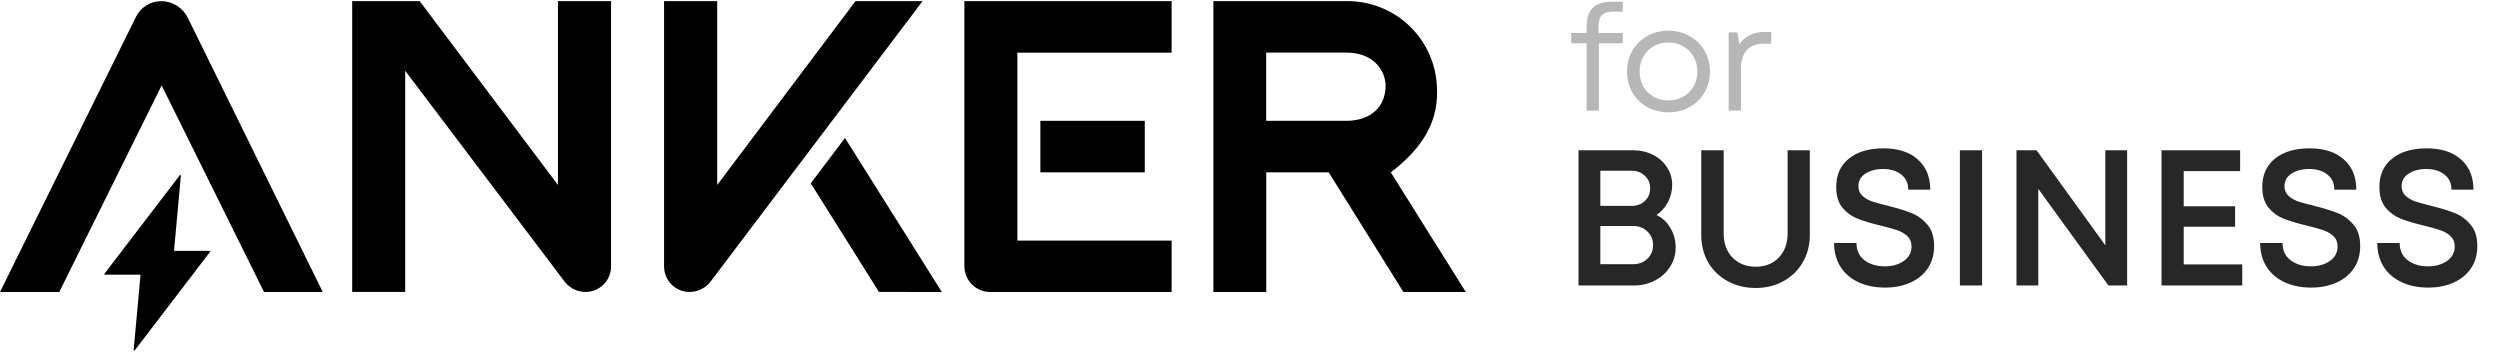
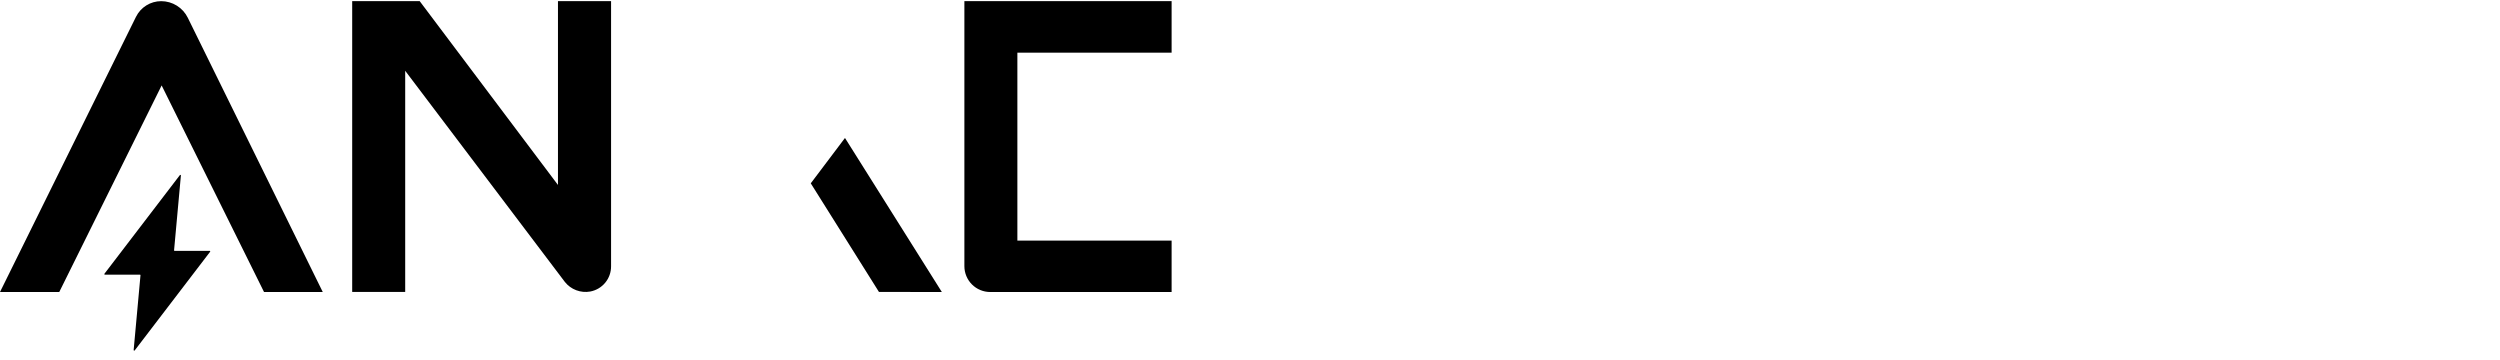
<svg xmlns="http://www.w3.org/2000/svg" width="243" height="35" viewBox="0 0 243 35" fill="none">
-   <path d="M135.186 16.753C138.455 14.248 139.896 11.637 139.663 8.283C139.53 6.05 138.541 3.955 136.902 2.432C135.263 0.91 133.1 0.079 130.864 0.111H117.942V28.384H123.079V16.752H129.15L136.411 28.384H142.477L135.186 16.753ZM134.68 8.303C134.68 10.467 133.156 11.744 130.838 11.744H123.074V5.111H130.838C133.766 5.111 134.68 7.131 134.68 8.303Z" fill="black" />
  <path d="M78.807 17.819L85.434 28.375L91.547 28.383L82.132 13.41L78.807 17.819Z" fill="black" />
-   <path d="M89.677 0.111H83.153L69.713 17.978V0.111H64.548V25.879C64.543 26.462 64.744 27.027 65.115 27.477C65.486 27.926 66.002 28.231 66.575 28.337C67.032 28.418 67.502 28.374 67.936 28.21C68.37 28.046 68.751 27.768 69.04 27.405L89.674 0.111" fill="black" />
-   <path d="M111.272 11.743H101.124V16.752H111.272V11.743Z" fill="black" />
  <path d="M113.881 0.111H93.738V25.87C93.738 26.201 93.803 26.527 93.929 26.832C94.056 27.137 94.241 27.415 94.474 27.648C94.707 27.881 94.984 28.067 95.289 28.193C95.594 28.319 95.921 28.384 96.251 28.384H113.881V23.388H98.889V5.118H113.881V0.111Z" fill="black" />
  <path d="M54.234 0.111V17.978L40.794 0.111H34.233V28.373H39.385V6.88C45.478 14.939 54.844 27.329 54.906 27.405C55.194 27.768 55.575 28.046 56.009 28.21C56.443 28.374 56.913 28.418 57.369 28.337C57.942 28.231 58.459 27.926 58.829 27.477C59.2 27.027 59.401 26.462 59.396 25.879V0.111H54.234Z" fill="black" />
  <path d="M13.218 1.635L0 28.384H5.759L15.712 8.303L25.664 28.384H31.373L18.253 1.725C18.015 1.241 17.646 0.834 17.189 0.549C16.732 0.264 16.203 0.113 15.665 0.113C15.155 0.114 14.656 0.256 14.224 0.526C13.791 0.795 13.443 1.18 13.218 1.637" fill="black" />
  <path d="M20.38 24.384H16.975C16.967 24.385 16.96 24.383 16.953 24.38C16.946 24.377 16.939 24.372 16.934 24.366C16.929 24.361 16.925 24.354 16.922 24.347C16.92 24.339 16.919 24.332 16.92 24.324L17.583 17.058C17.584 17.046 17.581 17.034 17.575 17.024C17.569 17.013 17.56 17.005 17.549 17.001C17.537 16.996 17.525 16.996 17.513 16.999C17.502 17.003 17.492 17.01 17.485 17.019L10.151 26.609C10.145 26.617 10.141 26.627 10.14 26.637C10.139 26.647 10.141 26.657 10.146 26.666C10.15 26.676 10.157 26.683 10.166 26.689C10.175 26.694 10.185 26.697 10.195 26.697H13.6C13.608 26.697 13.615 26.699 13.622 26.702C13.629 26.705 13.636 26.71 13.641 26.715C13.646 26.721 13.65 26.728 13.652 26.735C13.655 26.742 13.656 26.75 13.655 26.758L12.991 34.024C12.99 34.036 12.993 34.048 13 34.058C13.006 34.068 13.015 34.076 13.027 34.08C13.038 34.085 13.05 34.085 13.062 34.082C13.073 34.079 13.083 34.072 13.091 34.063L20.424 24.47C20.43 24.462 20.434 24.452 20.435 24.442C20.436 24.432 20.434 24.421 20.43 24.412C20.425 24.403 20.418 24.395 20.41 24.39C20.401 24.384 20.39 24.381 20.38 24.381" fill="black" />
-   <path d="M155.415 4.206V10.748H154.22V4.206H152.728V3.207H154.22V2.588C154.22 1.772 154.412 1.167 154.796 0.773C155.19 0.37 155.809 0.168 156.653 0.168H157.737V1.125H156.879C156.335 1.125 155.945 1.237 155.711 1.462C155.486 1.687 155.373 2.072 155.373 2.616V3.207H157.737V4.206H155.415ZM162.17 10.916C161.42 10.916 160.735 10.748 160.116 10.41C159.506 10.063 159.023 9.589 158.667 8.989C158.32 8.379 158.146 7.699 158.146 6.949C158.146 6.199 158.32 5.523 158.667 4.923C159.023 4.314 159.506 3.84 160.116 3.502C160.726 3.155 161.41 2.982 162.17 2.982C162.93 2.982 163.614 3.155 164.224 3.502C164.843 3.84 165.326 4.314 165.673 4.923C166.029 5.523 166.208 6.199 166.208 6.949C166.208 7.699 166.029 8.379 165.673 8.989C165.326 9.589 164.843 10.063 164.224 10.41C163.614 10.748 162.93 10.916 162.17 10.916ZM162.17 9.763C162.705 9.763 163.183 9.641 163.605 9.397C164.036 9.153 164.374 8.82 164.618 8.398C164.862 7.967 164.984 7.484 164.984 6.949C164.984 6.414 164.862 5.936 164.618 5.514C164.374 5.083 164.036 4.745 163.605 4.501C163.183 4.257 162.705 4.135 162.17 4.135C161.635 4.135 161.152 4.257 160.721 4.501C160.299 4.745 159.966 5.083 159.722 5.514C159.488 5.936 159.37 6.414 159.37 6.949C159.37 7.484 159.488 7.967 159.722 8.398C159.966 8.82 160.299 9.153 160.721 9.397C161.152 9.641 161.635 9.763 162.17 9.763ZM172.161 4.248H171.387C170.693 4.248 170.159 4.459 169.783 4.881C169.408 5.303 169.221 5.885 169.221 6.625V10.748H168.025V3.151H168.869L169.066 4.304C169.619 3.507 170.426 3.108 171.486 3.108H172.161V4.248Z" fill="#B7B7B7" />
-   <path d="M161.016 20.895C161.592 21.171 162.042 21.596 162.368 22.172C162.706 22.735 162.875 23.367 162.875 24.068C162.875 24.744 162.693 25.363 162.33 25.927C161.98 26.49 161.492 26.934 160.866 27.259C160.253 27.585 159.577 27.748 158.838 27.748H153.432V14.606H158.726C159.452 14.606 160.102 14.757 160.678 15.057C161.254 15.345 161.704 15.745 162.03 16.258C162.368 16.771 162.537 17.347 162.537 17.985C162.537 18.561 162.399 19.112 162.124 19.638C161.848 20.163 161.479 20.582 161.016 20.895ZM160.396 18.305C160.396 17.804 160.221 17.397 159.871 17.084C159.533 16.759 159.107 16.596 158.594 16.596H155.553V20.013H158.594C159.12 20.013 159.552 19.85 159.89 19.525C160.228 19.2 160.396 18.793 160.396 18.305ZM158.707 25.683C159.283 25.683 159.752 25.507 160.115 25.157C160.49 24.806 160.678 24.362 160.678 23.824C160.678 23.286 160.49 22.841 160.115 22.491C159.752 22.141 159.283 21.965 158.707 21.965H155.553V25.683H158.707ZM170.657 27.992C169.656 27.992 168.748 27.773 167.935 27.334C167.134 26.896 166.502 26.29 166.039 25.514C165.588 24.725 165.363 23.83 165.363 22.829V14.606H167.541V22.698C167.541 23.661 167.829 24.444 168.404 25.044C168.993 25.632 169.743 25.927 170.657 25.927C171.571 25.927 172.315 25.632 172.891 25.044C173.467 24.444 173.755 23.661 173.755 22.698V14.606H175.914V22.829C175.914 23.83 175.682 24.725 175.219 25.514C174.768 26.29 174.143 26.896 173.342 27.334C172.541 27.773 171.646 27.992 170.657 27.992ZM183.228 27.954C182.252 27.954 181.388 27.779 180.637 27.428C179.886 27.078 179.304 26.577 178.891 25.927C178.478 25.263 178.272 24.494 178.272 23.617H180.449C180.449 24.331 180.706 24.888 181.219 25.288C181.745 25.689 182.408 25.889 183.209 25.889C183.935 25.889 184.548 25.714 185.049 25.363C185.549 25.013 185.8 24.544 185.8 23.955C185.8 23.542 185.668 23.211 185.405 22.96C185.143 22.71 184.811 22.516 184.41 22.378C184.022 22.241 183.484 22.091 182.796 21.928C181.87 21.703 181.119 21.477 180.543 21.252C179.98 21.027 179.492 20.67 179.079 20.182C178.678 19.681 178.478 19.012 178.478 18.173C178.478 16.997 178.891 16.077 179.717 15.414C180.543 14.75 181.663 14.419 183.078 14.419C184.504 14.419 185.618 14.782 186.419 15.508C187.22 16.221 187.621 17.197 187.621 18.436H185.481C185.481 17.798 185.249 17.303 184.786 16.953C184.335 16.603 183.753 16.427 183.04 16.427C182.352 16.427 181.776 16.578 181.313 16.878C180.862 17.178 180.637 17.585 180.637 18.098C180.637 18.474 180.762 18.78 181.013 19.018C181.263 19.256 181.582 19.444 181.97 19.581C182.358 19.706 182.884 19.85 183.547 20.013C184.486 20.251 185.249 20.489 185.837 20.726C186.425 20.964 186.932 21.34 187.358 21.853C187.783 22.353 187.996 23.042 187.996 23.918C187.996 24.769 187.783 25.501 187.358 26.114C186.945 26.715 186.375 27.172 185.649 27.485C184.936 27.798 184.129 27.954 183.228 27.954ZM192.66 14.606V27.748H190.501V14.606H192.66ZM206.758 27.748H204.937L198.123 18.361V27.748H196.001V14.606H197.954L204.637 23.843V14.606H206.758V27.748ZM217.947 27.748H210.099V14.606H217.74V16.634H212.258V20.051H217.252V22.041H212.258V25.701H217.947V27.748ZM224.642 27.954C223.666 27.954 222.803 27.779 222.052 27.428C221.301 27.078 220.719 26.577 220.306 25.927C219.893 25.263 219.686 24.494 219.686 23.617H221.864C221.864 24.331 222.121 24.888 222.634 25.288C223.159 25.689 223.823 25.889 224.624 25.889C225.349 25.889 225.963 25.714 226.463 25.363C226.964 25.013 227.214 24.544 227.214 23.955C227.214 23.542 227.083 23.211 226.82 22.96C226.557 22.71 226.226 22.516 225.825 22.378C225.437 22.241 224.899 22.091 224.211 21.928C223.284 21.703 222.534 21.477 221.958 21.252C221.395 21.027 220.907 20.67 220.494 20.182C220.093 19.681 219.893 19.012 219.893 18.173C219.893 16.997 220.306 16.077 221.132 15.414C221.958 14.75 223.078 14.419 224.492 14.419C225.919 14.419 227.033 14.782 227.834 15.508C228.635 16.221 229.035 17.197 229.035 18.436H226.895C226.895 17.798 226.664 17.303 226.201 16.953C225.75 16.603 225.168 16.427 224.455 16.427C223.766 16.427 223.191 16.578 222.728 16.878C222.277 17.178 222.052 17.585 222.052 18.098C222.052 18.474 222.177 18.78 222.427 19.018C222.677 19.256 222.997 19.444 223.385 19.581C223.773 19.706 224.298 19.85 224.962 20.013C225.9 20.251 226.664 20.489 227.252 20.726C227.84 20.964 228.347 21.34 228.772 21.853C229.198 22.353 229.411 23.042 229.411 23.918C229.411 24.769 229.198 25.501 228.772 26.114C228.359 26.715 227.79 27.172 227.064 27.485C226.351 27.798 225.543 27.954 224.642 27.954ZM236.027 27.954C235.051 27.954 234.187 27.779 233.437 27.428C232.686 27.078 232.104 26.577 231.691 25.927C231.278 25.263 231.071 24.494 231.071 23.617H233.249C233.249 24.331 233.505 24.888 234.019 25.288C234.544 25.689 235.208 25.889 236.008 25.889C236.734 25.889 237.348 25.714 237.848 25.363C238.349 25.013 238.599 24.544 238.599 23.955C238.599 23.542 238.468 23.211 238.205 22.96C237.942 22.71 237.61 22.516 237.21 22.378C236.822 22.241 236.284 22.091 235.595 21.928C234.669 21.703 233.918 21.477 233.343 21.252C232.78 21.027 232.291 20.67 231.878 20.182C231.478 19.681 231.278 19.012 231.278 18.173C231.278 16.997 231.691 16.077 232.517 15.414C233.343 14.75 234.463 14.419 235.877 14.419C237.304 14.419 238.418 14.782 239.219 15.508C240.02 16.221 240.42 17.197 240.42 18.436H238.28C238.28 17.798 238.049 17.303 237.585 16.953C237.135 16.603 236.553 16.427 235.84 16.427C235.151 16.427 234.575 16.578 234.112 16.878C233.662 17.178 233.437 17.585 233.437 18.098C233.437 18.474 233.562 18.78 233.812 19.018C234.062 19.256 234.381 19.444 234.769 19.581C235.157 19.706 235.683 19.85 236.346 20.013C237.285 20.251 238.049 20.489 238.637 20.726C239.225 20.964 239.732 21.34 240.157 21.853C240.583 22.353 240.796 23.042 240.796 23.918C240.796 24.769 240.583 25.501 240.157 26.114C239.744 26.715 239.175 27.172 238.449 27.485C237.736 27.798 236.928 27.954 236.027 27.954Z" fill="#272727" />
</svg>